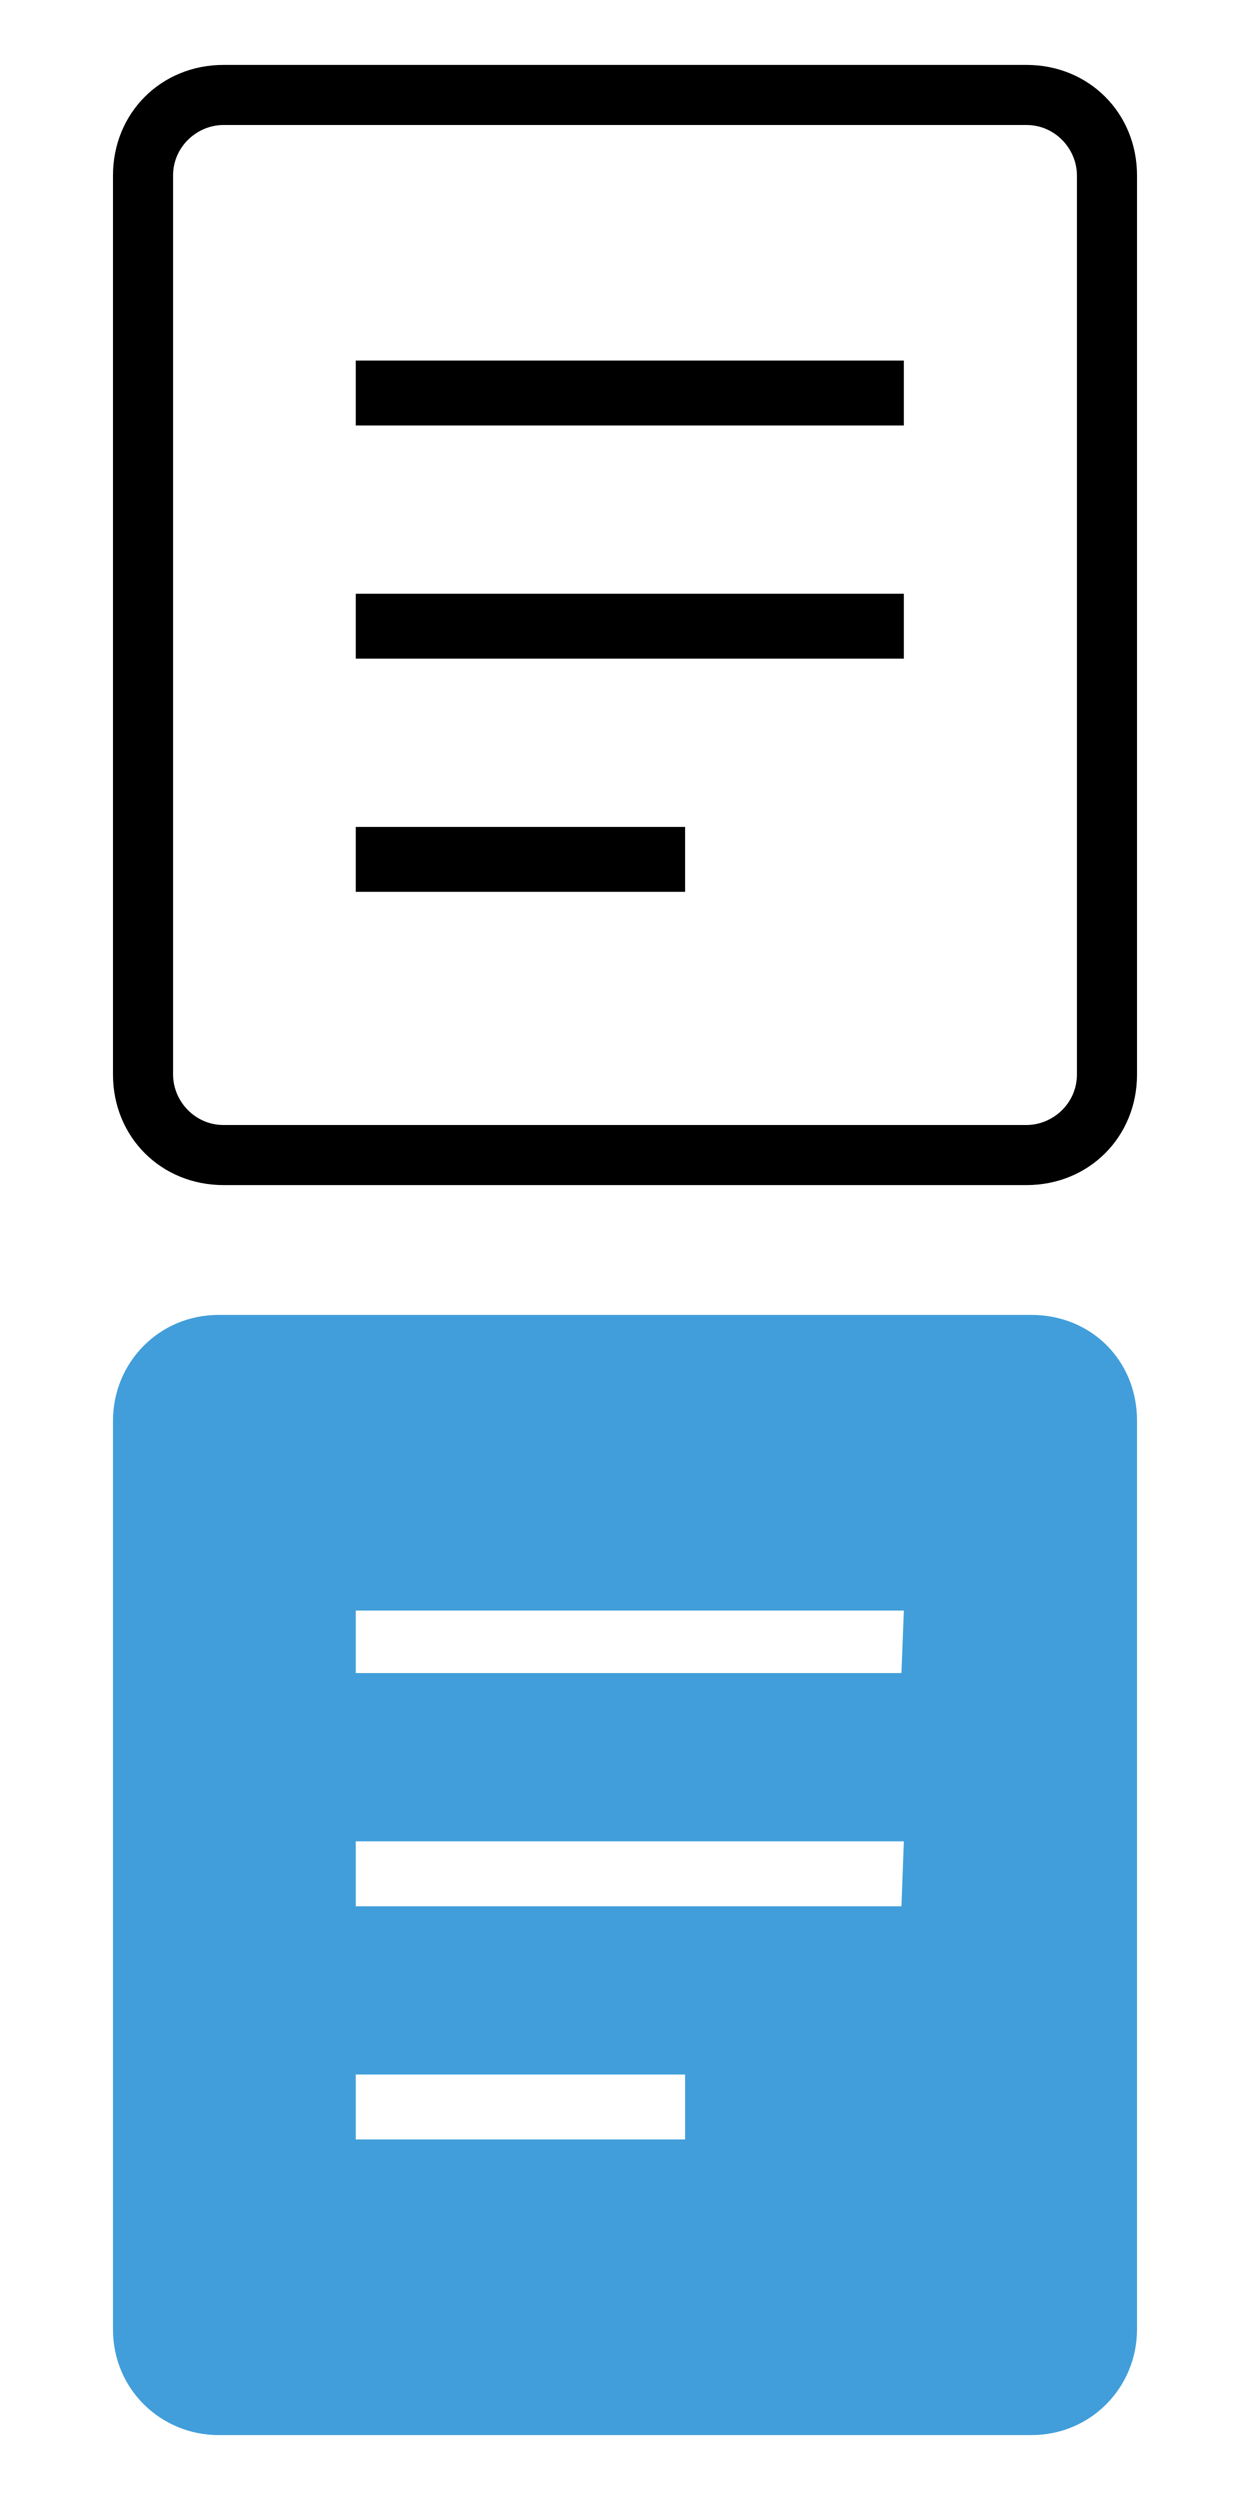
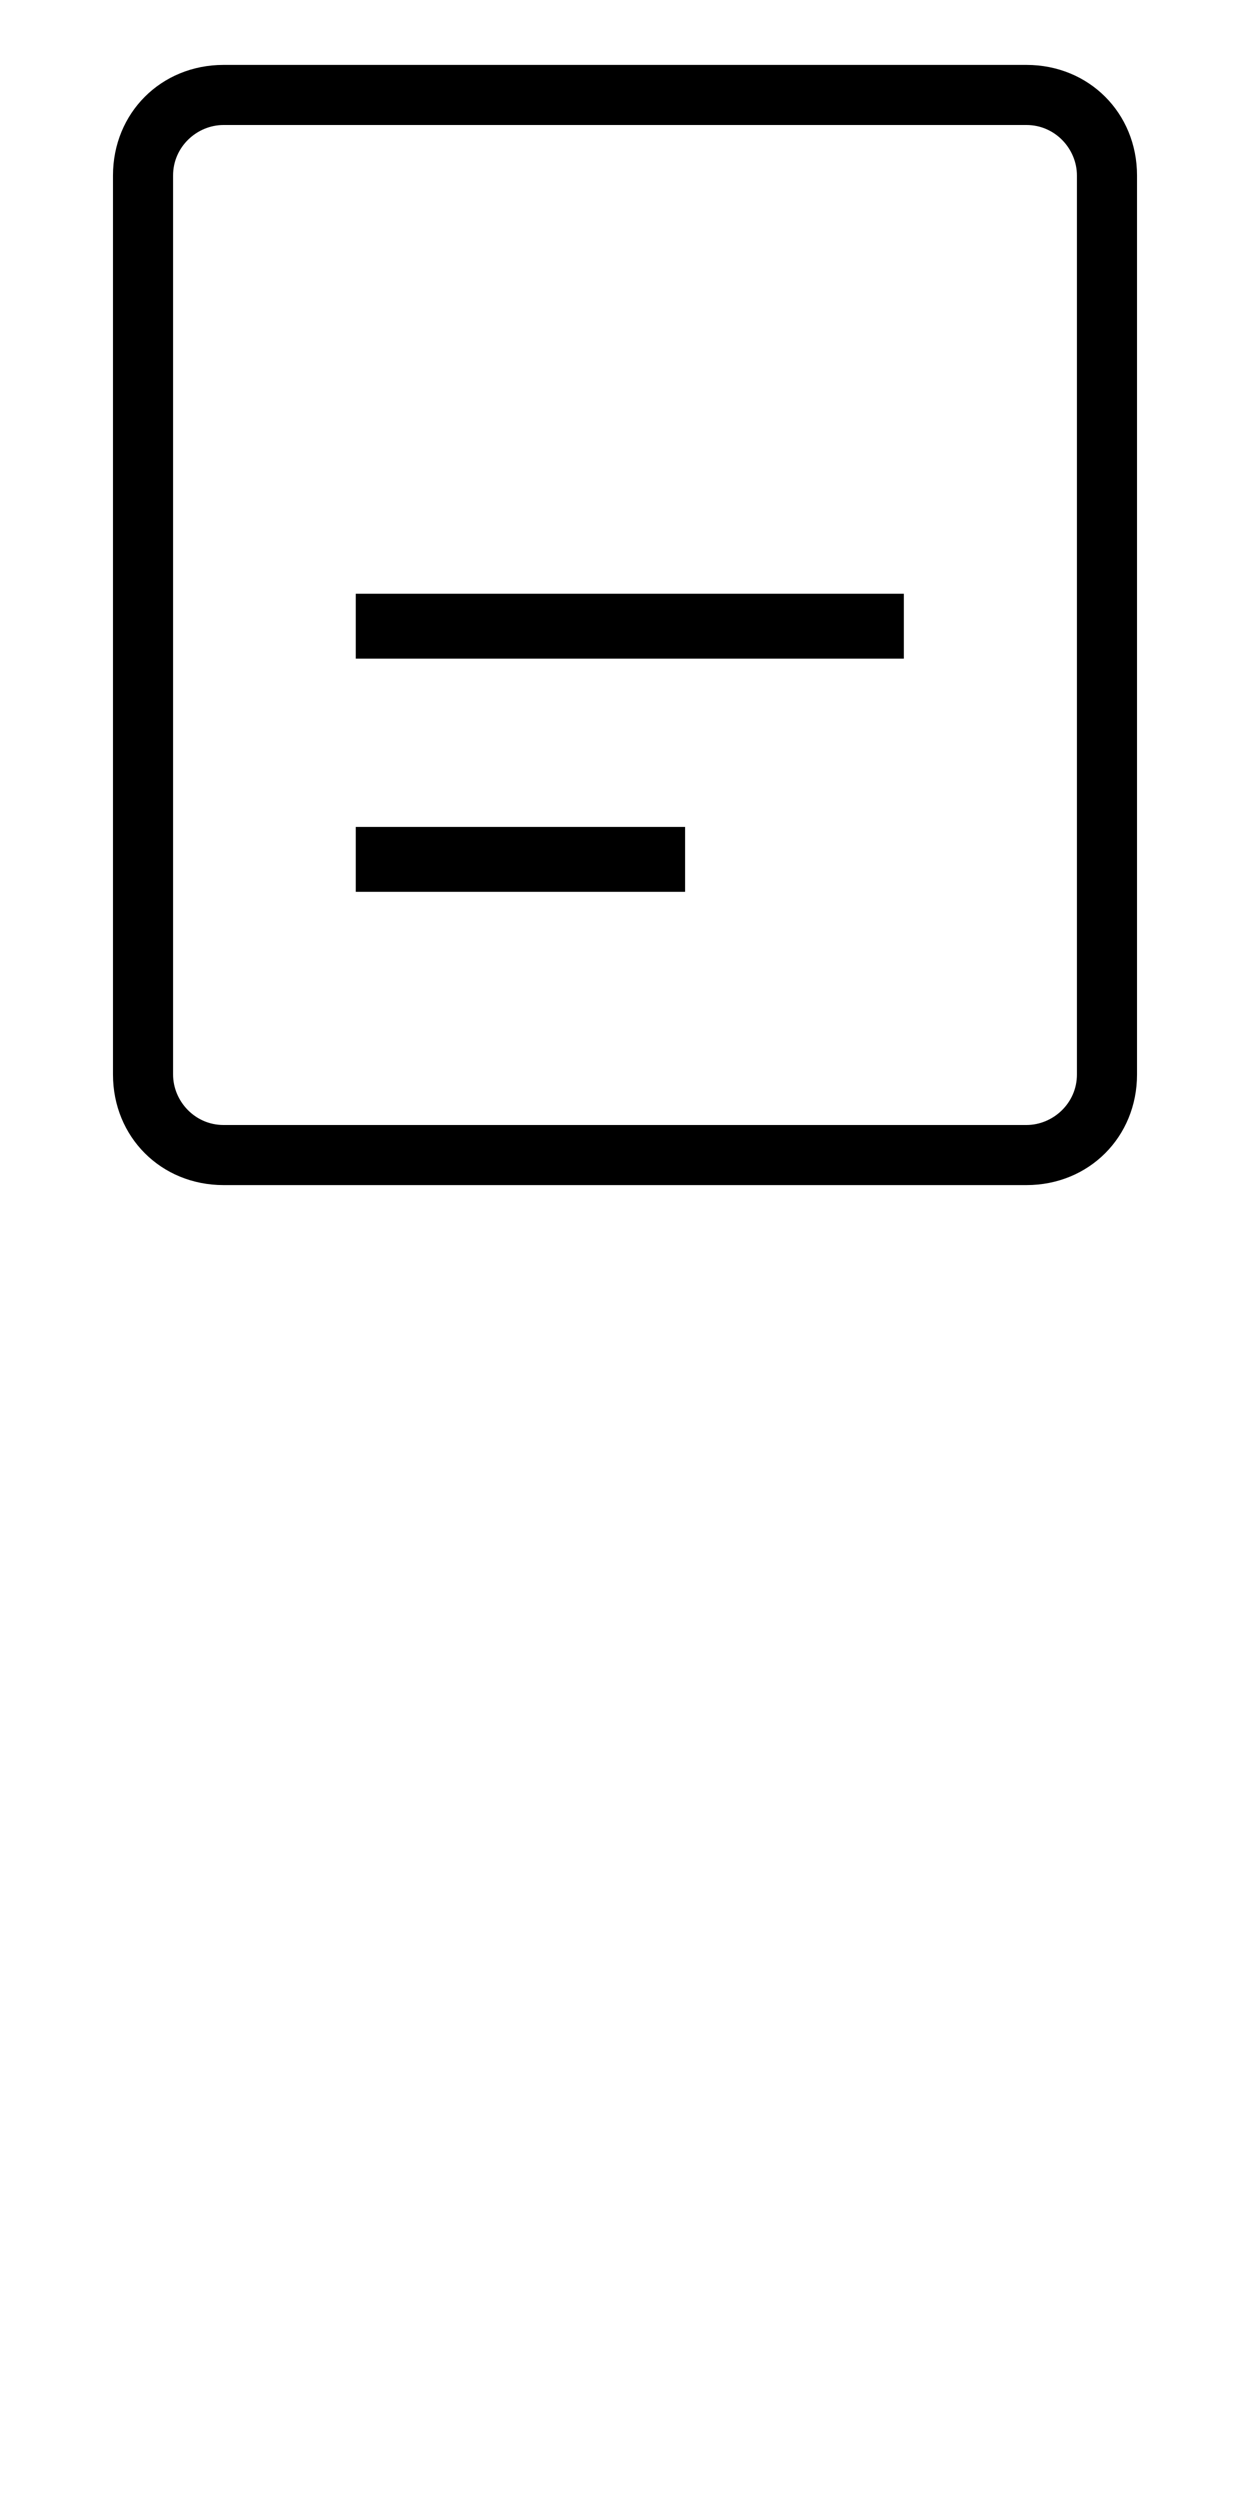
<svg xmlns="http://www.w3.org/2000/svg" version="1.1" id="圖層_1" x="0px" y="0px" width="52px" height="104px" viewBox="0 0 52 104" style="enable-background:new 0 0 52 104;" xml:space="preserve">
  <style type="text/css">
	.st0{display:none;}
	.st1{display:inline;}
	.st2{fill:#419EDA;}
</style>
  <g class="st0">
    <g id="圓角矩形_2_2_" class="st1">
      <path d="M42.9,4.7c1.3,0,2.4,1.1,2.4,2.4v37.8c0,1.3-1.1,2.4-2.4,2.4H9.1c-1.3,0-2.4-1.1-2.4-2.4V7.1c0-1.3,1.1-2.4,2.4-2.4H42.9     M42.9,2.7H9.1c-2.5,0-4.4,2-4.4,4.4v37.8c0,2.5,2,4.4,4.4,4.4h33.8c2.5,0,4.4-2,4.4-4.4V7.1C47.3,4.6,45.4,2.7,42.9,2.7L42.9,2.7    z" />
    </g>
    <g id="矩形_1_3_" class="st1">
      <g>
        <rect x="14.9" y="15.1" width="22.5" height="2.2" />
      </g>
    </g>
    <g id="矩形_1_拷貝_3_" class="st1">
      <g>
-         <rect x="14.9" y="24.9" width="22.5" height="2.2" />
-       </g>
+         </g>
    </g>
    <g id="矩形_1_拷貝_2_3_" class="st1">
      <g>
        <rect x="14.9" y="34.7" width="13.3" height="2.2" />
      </g>
    </g>
  </g>
  <g>
    <path d="M42.7,2.7H9.3c-2.6,0-4.6,2-4.6,4.6v37.4c0,2.6,2,4.6,4.6,4.6h33.4c2.6,0,4.6-2,4.6-4.6V7.3C47.3,4.7,45.3,2.7,42.7,2.7z    M44.8,44.7c0,1.2-1,2.1-2.1,2.1H9.3c-1.2,0-2.1-1-2.1-2.1V7.3c0-1.2,1-2.1,2.1-2.1h33.4c1.2,0,2.1,1,2.1,2.1V44.7z" />
-     <rect x="14.8" y="15" width="22.8" height="2.7" />
    <rect x="14.8" y="24.7" width="22.8" height="2.7" />
    <rect x="14.8" y="34.4" width="13.7" height="2.7" />
  </g>
-   <path class="st2" d="M42.9,54.7H9.1c-2.5,0-4.4,2-4.4,4.4v37.8c0,2.5,2,4.4,4.4,4.4h33.8c2.5,0,4.4-2,4.4-4.4V59.1  C47.3,56.6,45.4,54.7,42.9,54.7z M28.4,89H14.8v-2.7h13.7V89H28.4z M37.5,79.3H14.8v-2.7h22.8L37.5,79.3L37.5,79.3z M37.5,69.6H14.8  V67h22.8L37.5,69.6L37.5,69.6z" />
</svg>